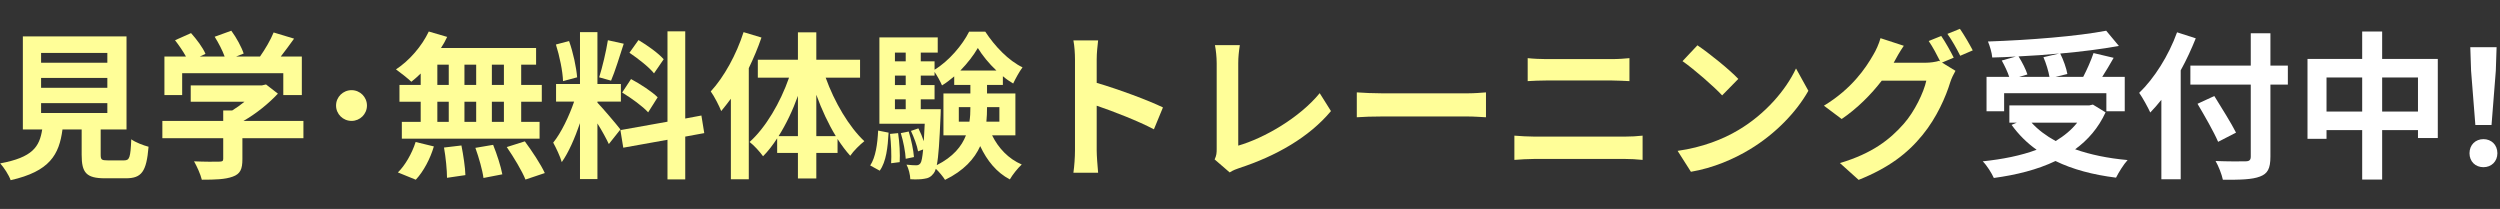
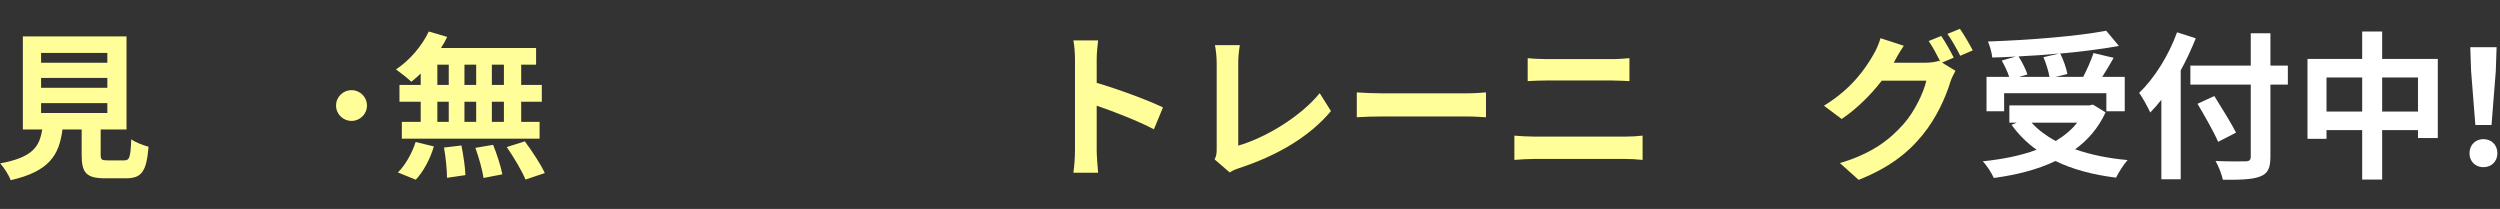
<svg xmlns="http://www.w3.org/2000/svg" width="347" height="29" viewBox="0 0 347 29" fill="none">
  <rect x="0" y="0" width="347" height="29" fill="#333333" stroke="none" />
  <path d="M343.58 17.354L342.986 9.83L342.876 6.552H346.528L346.418 9.83L345.824 17.354H343.58ZM344.702 23.206C343.58 23.206 342.766 22.414 342.766 21.27C342.766 20.104 343.602 19.312 344.702 19.312C345.802 19.312 346.638 20.104 346.638 21.27C346.638 22.414 345.802 23.206 344.702 23.206Z" fill="white" />
  <path d="M330.643 15.484H335.615V10.754H330.643V15.484ZM322.921 15.484H327.871V10.754H322.921V15.484ZM330.643 8.18H338.365V19.158H335.615V18.058H330.643V24.922H327.871V18.058H322.921V19.268H320.281V8.18H327.871V4.374H330.643V8.18Z" fill="white" />
  <path d="M302.176 4.484L304.772 5.32C304.178 6.794 303.496 8.29 302.682 9.764V24.878H299.998V13.856C299.492 14.494 298.964 15.088 298.458 15.616C298.172 14.978 297.38 13.526 296.918 12.888C299.008 10.886 301.01 7.718 302.176 4.484ZM317.554 9.104V11.744H315.134V21.732C315.134 23.426 314.738 24.108 313.682 24.504C312.604 24.922 310.954 24.966 308.534 24.944C308.38 24.196 307.918 23.03 307.522 22.348C309.216 22.414 311.152 22.414 311.658 22.392C312.208 22.392 312.406 22.216 312.406 21.732V11.744H304.024V9.104H312.406V4.616H315.134V9.104H317.554ZM310.36 18.41L307.874 19.686C307.302 18.344 306.004 16.078 305.014 14.406L307.346 13.328C308.336 14.934 309.7 17.09 310.36 18.41Z" fill="white" />
  <path d="M283.629 7.938L285.807 7.432C283.959 7.608 282.045 7.74 280.175 7.828C280.681 8.642 281.187 9.632 281.407 10.336L280.263 10.666H284.465C284.333 9.896 284.003 8.796 283.629 7.938ZM278.173 12.932V15.44H275.731V10.666H278.877C278.657 9.984 278.239 9.104 277.843 8.4L279.801 7.85C278.701 7.916 277.579 7.96 276.523 7.982C276.479 7.322 276.171 6.332 275.929 5.76C281.715 5.562 288.337 5.034 292.341 4.264L294.101 6.376C291.725 6.816 288.887 7.168 285.961 7.432C286.401 8.312 286.819 9.478 286.951 10.27L285.323 10.666H289.151C289.679 9.654 290.251 8.356 290.581 7.366L293.375 8.026C292.869 8.95 292.297 9.852 291.791 10.666H294.915V15.44H292.363V12.932H278.173ZM288.315 17.024H281.979C282.881 18.014 284.003 18.85 285.323 19.576C286.489 18.872 287.523 18.036 288.315 17.024ZM290.493 14.516L292.253 15.594C291.263 17.75 289.811 19.422 288.029 20.72C290.141 21.468 292.605 21.974 295.311 22.216C294.761 22.81 294.057 23.954 293.705 24.658C290.515 24.262 287.677 23.514 285.301 22.348C282.771 23.558 279.845 24.284 276.743 24.702C276.479 24.086 275.753 22.92 275.203 22.392C277.953 22.106 280.505 21.6 282.683 20.786C281.341 19.84 280.175 18.674 279.207 17.332L279.933 17.024H278.899V14.626H290.009L290.493 14.516Z" fill="white" />
  <path d="M269.44 4.99C269.99 5.782 270.782 7.19 271.178 8.004L269.55 8.686L271.42 9.83C271.178 10.248 270.87 10.864 270.694 11.414C270.1 13.372 268.846 16.298 266.844 18.74C264.754 21.314 262.114 23.316 257.978 24.966L255.382 22.634C259.87 21.292 262.312 19.378 264.248 17.178C265.744 15.484 267.02 12.822 267.372 11.194H261.19C259.716 13.108 257.802 15.044 255.624 16.518L253.16 14.67C257.01 12.338 258.946 9.478 260.024 7.586C260.354 7.058 260.816 6.046 261.014 5.298L264.248 6.354C263.72 7.124 263.148 8.114 262.906 8.598C262.884 8.642 262.862 8.664 262.84 8.708H267.24C267.922 8.708 268.67 8.598 269.154 8.444L269.308 8.532C268.868 7.652 268.252 6.486 267.702 5.694L269.44 4.99ZM272.036 4C272.608 4.814 273.422 6.222 273.818 6.992L272.08 7.74C271.618 6.816 270.914 5.54 270.298 4.704L272.036 4Z" fill="#FFFE98" />
-   <path d="M235.602 6.288C237.142 7.322 240.002 9.61 241.278 10.952L239.034 13.24C237.89 12.008 235.14 9.61 233.534 8.488L235.602 6.288ZM232.852 20.94C236.284 20.456 239.144 19.334 241.278 18.058C245.04 15.836 247.9 12.47 249.286 9.5L251.002 12.602C249.33 15.572 246.404 18.608 242.862 20.742C240.64 22.084 237.802 23.316 234.7 23.844L232.852 20.94Z" fill="#FFFE98" />
  <path d="M212.043 8.07C212.835 8.158 213.869 8.202 214.617 8.202H223.725C224.605 8.202 225.551 8.136 226.167 8.07V11.26C225.529 11.238 224.495 11.172 223.725 11.172H214.639C213.803 11.172 212.791 11.216 212.043 11.26V8.07ZM210.195 18.828C211.053 18.894 212.087 18.96 212.945 18.96H225.573C226.321 18.96 227.245 18.916 227.993 18.828V22.194C227.223 22.106 226.233 22.062 225.573 22.062H212.945C212.087 22.062 211.009 22.128 210.195 22.194V18.828Z" fill="#FFFE98" />
  <path d="M188.324 12.822C189.116 12.888 190.722 12.954 191.866 12.954H203.68C204.714 12.954 205.682 12.866 206.254 12.822V16.276C205.726 16.254 204.604 16.166 203.68 16.166H191.866C190.612 16.166 189.138 16.21 188.324 16.276V12.822Z" fill="#FFFE98" />
  <path d="M168.59 22.128C168.854 21.578 168.876 21.204 168.876 20.698V8.774C168.876 7.938 168.766 6.904 168.634 6.266H172.088C171.956 7.124 171.868 7.916 171.868 8.774V20.214C175.454 19.18 180.36 16.364 183.176 12.932L184.738 15.418C181.724 19.026 177.17 21.644 171.978 23.338C171.67 23.448 171.186 23.602 170.68 23.932L168.59 22.128Z" fill="#FFFE98" />
  <path d="M149.208 20.896V8.246C149.208 7.476 149.142 6.376 148.988 5.606H152.42C152.332 6.376 152.222 7.344 152.222 8.246V11.502C155.17 12.36 159.394 13.922 161.418 14.912L160.164 17.948C157.898 16.76 154.598 15.484 152.222 14.67V20.896C152.222 21.534 152.332 23.074 152.42 23.976H148.988C149.12 23.096 149.208 21.776 149.208 20.896Z" fill="#FFFE98" />
-   <path d="M122.105 23.691L120.785 22.965C121.533 21.843 121.797 19.994 121.885 18.125L123.337 18.41C123.227 20.413 123.007 22.459 122.105 23.691ZM123.535 18.587L124.657 18.477C124.855 19.753 124.943 21.447 124.877 22.503L123.689 22.657C123.755 21.556 123.689 19.884 123.535 18.587ZM125.031 18.477L126.131 18.256C126.483 19.401 126.791 20.852 126.857 21.799L125.713 22.041C125.669 21.095 125.383 19.62 125.031 18.477ZM127.803 15.155H130.575C130.575 15.155 130.575 15.726 130.553 16.012C130.399 19.642 130.267 21.755 130.025 22.921C132.291 21.776 133.479 20.325 134.073 18.785H130.949V12.976H134.689V11.789H132.445V10.601C131.895 11.062 131.345 11.502 130.751 11.854C130.509 11.283 130.091 10.534 129.717 9.984V10.491H127.803V11.81H129.717V13.79H127.803V15.155ZM124.217 13.79V15.155H125.713V13.79H124.217ZM125.713 10.491H124.217V11.81H125.713V10.491ZM125.713 7.3H124.217V8.51H125.713V7.3ZM133.303 9.786H138.297C137.263 8.818 136.339 7.674 135.723 6.662C135.151 7.652 134.293 8.774 133.303 9.786ZM138.715 14.868H136.999V14.957C136.999 15.595 136.977 16.233 136.911 16.892H138.715V14.868ZM133.083 16.892H134.557C134.667 16.233 134.689 15.572 134.689 14.934V14.868H133.083V16.892ZM140.937 18.785H137.703C138.583 20.567 139.969 22.041 141.817 22.832C141.289 23.317 140.541 24.241 140.167 24.901C138.341 23.954 136.999 22.305 136.053 20.28C135.261 22.041 133.787 23.691 131.169 24.966C130.905 24.526 130.355 23.866 129.893 23.427C129.805 23.712 129.717 23.91 129.607 24.043C129.233 24.549 128.837 24.747 128.287 24.812C127.847 24.901 127.143 24.922 126.351 24.878C126.329 24.262 126.131 23.404 125.823 22.855C126.395 22.921 126.879 22.942 127.165 22.942C127.429 22.942 127.583 22.877 127.759 22.657C127.913 22.436 128.023 21.887 128.133 20.742L127.429 21.006C127.297 20.236 126.857 19.049 126.439 18.169L127.473 17.817C127.759 18.366 128.023 19.005 128.221 19.599C128.265 18.939 128.309 18.125 128.353 17.178H122.061V5.188H130.157V7.3H127.803V8.51H129.717V9.676C131.697 8.488 133.611 6.222 134.513 4.396H136.757C138.077 6.42 139.991 8.422 141.927 9.346C141.465 9.962 140.959 10.909 140.629 11.591C140.145 11.305 139.661 10.975 139.199 10.579V11.789H136.999V12.976H140.937V18.785Z" fill="#FFFE98" />
-   <path d="M103.206 4.462L105.692 5.21C105.208 6.618 104.614 8.048 103.932 9.456V24.878H101.446V13.702C101.006 14.296 100.544 14.89 100.104 15.418C99.862 14.78 99.136 13.35 98.652 12.69C100.5 10.688 102.216 7.564 103.206 4.462ZM113.304 18.894H116.01C114.976 17.2 114.052 15.22 113.304 13.152V18.894ZM108.068 18.894H110.752V13.306C110.026 15.33 109.102 17.266 108.068 18.894ZM119.376 10.776H114.602C115.812 14.164 117.836 17.596 119.97 19.598C119.376 20.06 118.474 20.94 118.012 21.622C117.396 20.94 116.824 20.17 116.252 19.29V21.226H113.304V24.768H110.752V21.226H107.87V19.202C107.254 20.148 106.616 20.984 105.912 21.688C105.472 21.072 104.636 20.148 104.042 19.708C106.264 17.728 108.31 14.252 109.52 10.776H105.186V8.29H110.752V4.484H113.304V8.29H119.376V10.776Z" fill="#FFFE98" />
-   <path d="M92.119 8.224L90.777 10.182C90.095 9.324 88.577 8.136 87.367 7.322L88.621 5.562C89.853 6.288 91.415 7.41 92.119 8.224ZM86.355 12.844L87.587 10.974C88.863 11.656 90.491 12.712 91.283 13.504L89.963 15.594C89.237 14.78 87.631 13.614 86.355 12.844ZM84.375 5.584L86.575 6.068C86.003 7.828 85.365 9.918 84.815 11.194L83.165 10.732C83.605 9.346 84.133 7.124 84.375 5.584ZM80.107 10.732L78.149 11.26C78.105 9.896 77.665 7.762 77.159 6.178L78.985 5.694C79.557 7.278 79.997 9.368 80.107 10.732ZM86.113 17.97L84.507 19.994C84.177 19.29 83.561 18.146 82.923 17.134V24.856H80.503V17.09C79.799 19.136 78.919 21.182 77.973 22.502C77.753 21.71 77.181 20.522 76.785 19.796C77.885 18.454 79.007 16.1 79.689 14.098H77.181V11.656H80.503V4.462H82.923V11.656H86.179V14.098H82.923V14.252C83.561 14.89 85.651 17.354 86.113 17.97ZM97.751 18.476L95.111 18.96V24.9H92.647V19.4L86.509 20.5L86.113 18.058L92.647 16.892V4.352H95.111V16.452L97.355 16.034L97.751 18.476Z" fill="#FFFE98" />
  <path d="M69.943 11.788V8.972H68.271V11.788H69.943ZM69.943 16.914V14.12H68.271V16.914H69.943ZM60.703 14.12V16.914H62.287V14.12H60.703ZM66.093 14.12H64.465V16.914H66.093V14.12ZM64.465 11.788H66.093V8.972H64.465V11.788ZM60.703 8.972V11.788H62.287V8.972H60.703ZM58.393 11.788V10.204C57.953 10.622 57.535 11.018 57.095 11.348C56.611 10.886 55.555 10.05 54.961 9.632C56.809 8.422 58.547 6.42 59.515 4.374L62.067 5.122C61.825 5.65 61.539 6.156 61.209 6.662H74.409V8.972H72.341V11.788H75.201V14.12H72.341V16.914H74.893V19.246H55.775V16.914H58.393V14.12H55.445V11.788H58.393ZM57.711 24.944L55.225 23.932C56.193 23.008 57.183 21.314 57.689 19.708L60.219 20.324C59.735 21.996 58.789 23.8 57.711 24.944ZM61.627 20.478L64.047 20.192C64.311 21.534 64.575 23.272 64.597 24.306L62.045 24.68C62.045 23.624 61.869 21.82 61.627 20.478ZM65.983 20.522L68.447 20.104C68.975 21.402 69.525 23.118 69.723 24.196L67.105 24.702C66.973 23.646 66.467 21.864 65.983 20.522ZM70.339 20.412L72.847 19.62C73.837 20.962 75.069 22.81 75.619 24.02L72.935 24.922C72.473 23.756 71.307 21.82 70.339 20.412Z" fill="#FFFE98" />
  <path d="M48.8 12.514C49.967 12.514 50.934 13.46 50.934 14.648C50.934 15.836 49.967 16.782 48.8 16.782C47.612 16.782 46.645 15.836 46.645 14.648C46.645 13.46 47.612 12.514 48.8 12.514Z" fill="#FFFE98" />
-   <path d="M25.285 10.16V13.196H22.821V7.85H25.813C25.417 7.124 24.823 6.266 24.295 5.584L26.517 4.594C27.287 5.452 28.167 6.618 28.519 7.476L27.727 7.85H31.181C30.873 6.992 30.323 5.936 29.795 5.1L32.105 4.264C32.809 5.21 33.535 6.552 33.821 7.432L32.765 7.85H36.087C36.813 6.816 37.561 5.54 37.979 4.506L40.817 5.364C40.223 6.2 39.563 7.08 38.969 7.85H41.895V13.196H39.321V10.16H25.285ZM42.115 16.782V19.18H33.645V22.106C33.645 23.47 33.359 24.152 32.281 24.526C31.247 24.9 29.883 24.944 28.013 24.944C27.837 24.196 27.331 23.096 26.935 22.392C28.343 22.458 29.971 22.458 30.411 22.436C30.873 22.436 30.983 22.348 30.983 22.04V19.18H22.535V16.782H30.983V15.33H32.237C32.809 14.978 33.403 14.56 33.931 14.12H26.473V11.854H36.351L36.923 11.722L38.573 12.998C37.319 14.34 35.603 15.748 33.799 16.782H42.115Z" fill="#FFFE98" />
  <path d="M5.703 14.318V15.682H14.899V14.318H5.703ZM5.703 10.82V12.184H14.899V10.82H5.703ZM5.703 7.344V8.708H14.899V7.344H5.703ZM14.943 22.26H17.231C17.979 22.26 18.111 21.886 18.221 19.334C18.771 19.752 19.937 20.192 20.619 20.368C20.333 23.844 19.651 24.746 17.473 24.746H14.569C11.951 24.746 11.335 23.954 11.335 21.49V17.97H8.673C8.211 21.468 6.913 23.778 1.479 25.01C1.237 24.306 0.533 23.228 0.027 22.678C4.537 21.842 5.483 20.368 5.857 17.97H3.173V5.056H17.561V17.97H13.975V21.468C13.975 22.172 14.107 22.26 14.943 22.26Z" fill="#FFFE98" />
</svg>